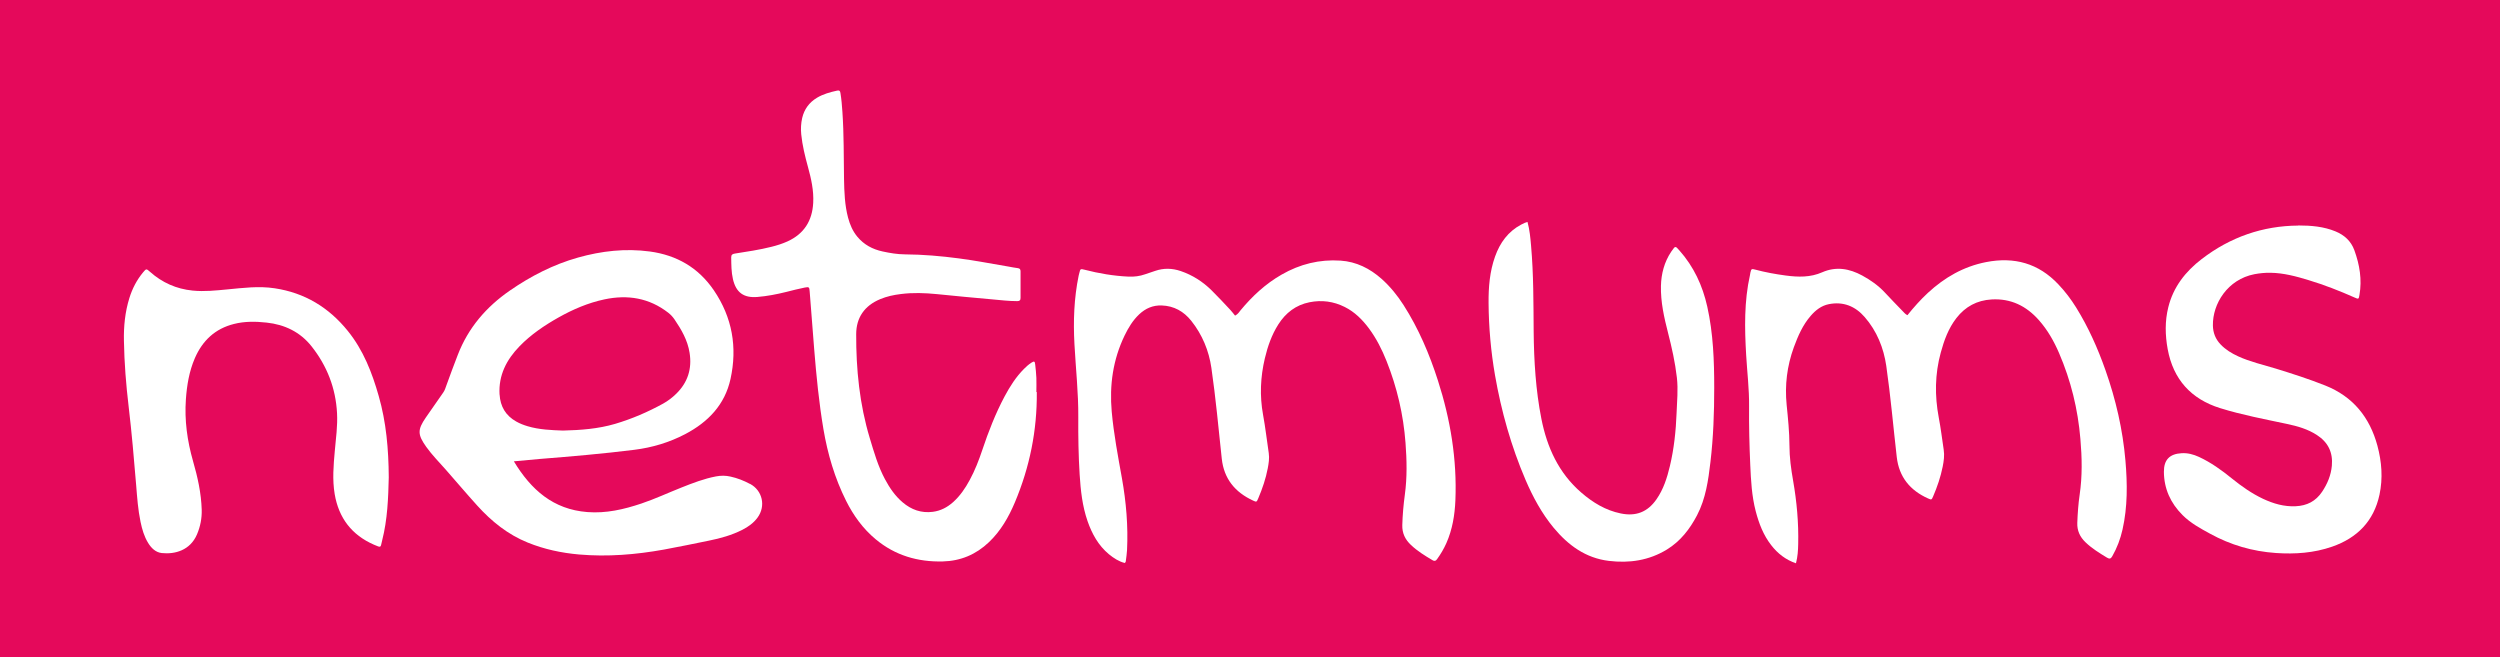
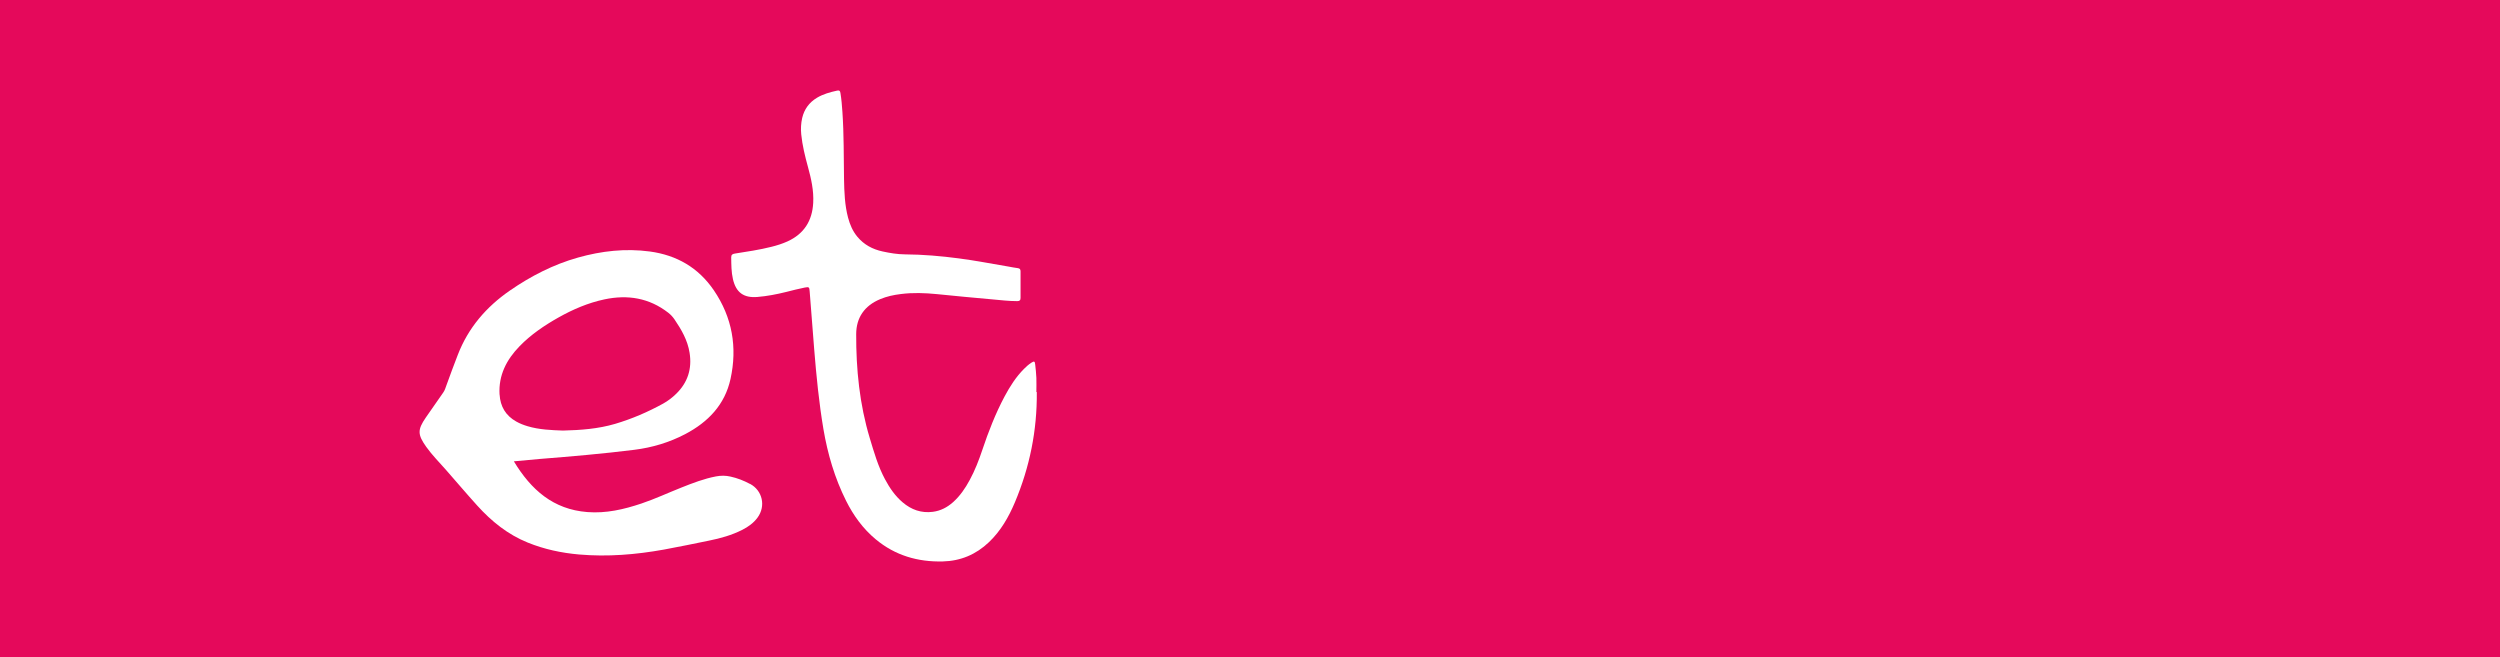
<svg xmlns="http://www.w3.org/2000/svg" id="Layer_2" viewBox="0 0 403.07 106">
  <g id="Layer_1-2">
    <rect width="403.07" height="106" fill="#e5095b" stroke-width="0" />
-     <path d="M181.34,90.77c-.95-.24-1.78-.78-2.55-1.41-1.71-1.42-2.73-3.29-3.45-5.35-.84-2.43-1.11-4.95-1.27-7.49-.19-3.08-.24-6.17-.22-9.26.03-3.94-.41-7.86-.62-11.79-.2-3.7-.07-7.38.68-11.03.03-.15.07-.29.11-.44.16-.66.17-.68.85-.51,2.32.6,4.68,1,7.08,1.11.92.04,1.81-.07,2.68-.38.54-.19,1.09-.36,1.63-.55,1.37-.47,2.73-.43,4.1.03,1.9.65,3.55,1.7,4.97,3.1,1.04,1.02,2.02,2.09,3.02,3.15.29.31.54.65.78.94.49-.26.66-.59.89-.87,1.89-2.28,4.03-4.27,6.62-5.75,2.94-1.69,6.11-2.48,9.5-2.25,2.54.17,4.71,1.26,6.6,2.93,1.39,1.24,2.55,2.67,3.55,4.23,2.43,3.8,4.18,7.91,5.55,12.19,2.02,6.28,3.08,12.7,2.81,19.3-.1,2.37-.48,4.69-1.45,6.89-.41.92-.91,1.77-1.5,2.59-.22.3-.41.37-.74.17-1.23-.73-2.44-1.47-3.48-2.46-.93-.88-1.43-1.89-1.39-3.22.05-1.64.19-3.26.41-4.88.38-2.78.32-5.56.11-8.34-.34-4.56-1.37-8.96-3.06-13.21-.74-1.86-1.64-3.64-2.84-5.26-1.06-1.42-2.3-2.66-3.91-3.46-1.8-.9-3.69-1.15-5.66-.76-2.21.44-3.85,1.71-5.04,3.58-1.07,1.68-1.71,3.54-2.17,5.46-.71,3.01-.85,6.03-.29,9.1.38,2.05.61,4.13.92,6.19.12.83-.01,1.64-.16,2.44-.32,1.67-.86,3.27-1.53,4.84-.26.62-.28.63-.84.37-2.91-1.35-4.7-3.51-5.05-6.78-.52-4.87-.97-9.76-1.67-14.61-.4-2.77-1.47-5.37-3.25-7.6-1.21-1.51-2.77-2.4-4.76-2.47-1.42-.05-2.6.47-3.62,1.42-1.03.97-1.75,2.16-2.36,3.42-1.88,3.9-2.46,7.99-2.08,12.28.33,3.63,1.01,7.19,1.65,10.76.68,3.83,1.01,7.68.82,11.57-.03.57-.12,1.14-.19,1.71-.01.12-.02.24-.18.36Z" fill="#fff" stroke-width="0" />
-     <path d="M167.16,63.22c.06,6.17-1.14,12.09-3.53,17.77-1.01,2.39-2.28,4.61-4.18,6.42-2.09,1.99-4.56,3.04-7.45,3.11-4.02.1-7.67-.96-10.8-3.56-2.06-1.71-3.6-3.84-4.79-6.22-1.83-3.66-2.97-7.54-3.65-11.55-.72-4.27-1.14-8.58-1.49-12.89-.25-3.11-.48-6.22-.73-9.33-.05-.68-.1-.74-.78-.61-1.01.2-2.01.46-3,.71-1.53.38-3.07.68-4.65.81-2.21.18-3.44-.72-3.94-2.87-.27-1.16-.26-2.34-.28-3.52,0-.44.22-.55.61-.61,1.97-.31,3.95-.6,5.89-1.09.88-.22,1.74-.49,2.58-.87,2.67-1.22,3.99-3.33,4.14-6.21.11-1.99-.33-3.91-.85-5.81-.47-1.72-.9-3.45-1.08-5.24-.09-.89-.04-1.76.15-2.62.33-1.43,1.13-2.52,2.39-3.28,1.01-.6,2.11-.9,3.24-1.15.36-.08.49.03.54.38.17,1.02.25,2.04.32,3.07.25,3.6.2,7.2.26,10.81.04,2.09.11,4.18.65,6.22.3,1.12.74,2.16,1.49,3.07,1.08,1.3,2.46,2.03,4.07,2.38,1.19.26,2.38.46,3.6.47,2.92.02,5.82.27,8.7.65,2.7.35,5.38.88,8.07,1.33.48.08.95.19,1.43.24.36.04.45.22.45.54,0,1.42-.01,2.85,0,4.27,0,.4-.17.51-.55.51-1.34,0-2.66-.16-3.99-.28-2.99-.26-5.97-.55-8.96-.85-1.94-.19-3.87-.26-5.81-.01-1.15.14-2.27.38-3.34.83-2.5,1.05-3.84,2.95-3.85,5.63-.02,5.68.54,11.3,2.19,16.77.68,2.26,1.33,4.53,2.45,6.62.75,1.4,1.63,2.7,2.85,3.73,1.41,1.2,3.01,1.77,4.87,1.53,1.24-.16,2.3-.71,3.23-1.53,1.15-1.02,2-2.27,2.72-3.61.84-1.55,1.47-3.18,2.03-4.85.99-2.96,2.12-5.86,3.59-8.62.86-1.61,1.83-3.14,3.13-4.44.36-.37.75-.71,1.18-.99.46-.29.56-.25.62.28.08.72.16,1.44.19,2.17.03.76,0,1.51,0,2.27Z" fill="#fff" stroke-width="0" />
-     <path d="M289.59,90.83c-1.68-.57-2.97-1.58-4.01-2.92-1.28-1.63-1.99-3.51-2.51-5.49-.64-2.45-.77-4.96-.88-7.47-.14-3.15-.22-6.3-.19-9.45.03-2.76-.31-5.5-.47-8.25-.25-4.33-.34-8.66.62-12.93.03-.12.03-.24.06-.36.15-.62.17-.65.79-.49,1.61.43,3.25.73,4.9.95,2.01.27,3.99.32,5.89-.52,2.24-.98,4.38-.6,6.45.52,1.34.73,2.57,1.59,3.62,2.71.95,1.02,1.92,2.02,2.89,3.02.23.24.44.5.78.67,1.04-1.29,2.12-2.51,3.32-3.62,2.68-2.47,5.73-4.23,9.35-4.94,4.55-.89,8.46.18,11.67,3.59,1.09,1.15,2.04,2.4,2.87,3.74,1.97,3.18,3.48,6.57,4.72,10.09,1.67,4.73,2.79,9.59,3.22,14.58.32,3.72.36,7.44-.47,11.12-.34,1.51-.88,2.95-1.65,4.3-.23.41-.44.48-.85.23-1.22-.74-2.43-1.48-3.47-2.48-.9-.87-1.37-1.87-1.32-3.15.06-1.51.16-3.02.38-4.52.44-2.99.38-5.98.12-8.97-.4-4.8-1.53-9.43-3.44-13.86-.83-1.93-1.86-3.74-3.26-5.32-2.02-2.28-4.51-3.51-7.62-3.33-2.36.14-4.23,1.15-5.67,3-1.29,1.66-1.99,3.6-2.53,5.59-.94,3.45-.98,6.93-.32,10.44.33,1.72.54,3.47.8,5.2.14.91.02,1.82-.16,2.71-.33,1.67-.88,3.27-1.55,4.83-.24.55-.26.56-.8.32-2.91-1.3-4.69-3.46-5.06-6.68-.56-4.9-.99-9.82-1.69-14.7-.42-2.89-1.52-5.62-3.48-7.87-1.51-1.74-3.44-2.54-5.77-2.08-1.22.24-2.14.97-2.93,1.88-1.3,1.49-2.06,3.27-2.73,5.09-1.09,3.01-1.47,6.09-1.15,9.29.22,2.17.44,4.34.45,6.52,0,1.92.26,3.8.59,5.68.59,3.38.9,6.78.82,10.21-.02,1.02-.08,2.05-.36,3.11Z" fill="#fff" stroke-width="0" />
-     <path d="M370.52,36.35c2.14,0,4.13.18,6.01.95,1.44.59,2.52,1.56,3.06,3.05.85,2.34,1.25,4.73.82,7.21-.12.69-.14.7-.81.4-2.41-1.07-4.86-2.03-7.38-2.79-2-.61-4.02-1.16-6.13-1.19-.89-.02-1.76.07-2.62.23-4.32.84-6.75,4.76-6.69,8.27.02,1.17.42,2.19,1.23,3.04.8.85,1.78,1.44,2.84,1.93,1.94.89,4.01,1.35,6.04,1.97,2.69.83,5.37,1.69,7.99,2.73,4.49,1.78,7.18,5.13,8.42,9.69.7,2.59.91,5.26.34,7.92-.91,4.25-3.58,6.97-7.64,8.38-2.94,1.02-5.98,1.23-9.06,1.02-3.77-.26-7.31-1.29-10.63-3.12-1.58-.86-3.14-1.71-4.42-2.99-1.93-1.93-2.99-4.23-3.01-6.98-.01-1.93.91-2.89,2.85-3,1-.06,1.92.19,2.81.6,1.94.9,3.66,2.14,5.31,3.48,1.56,1.26,3.19,2.41,5.01,3.27,1.67.78,3.39,1.29,5.26,1.2,1.82-.08,3.24-.8,4.27-2.34.86-1.29,1.43-2.66,1.57-4.2.19-2.14-.61-3.78-2.41-4.94-1.47-.96-3.13-1.43-4.83-1.79-3.61-.77-7.25-1.45-10.78-2.55-4.68-1.46-7.56-4.64-8.45-9.51-.41-2.25-.46-4.51.1-6.76.81-3.26,2.76-5.75,5.38-7.76,4.62-3.55,9.85-5.36,15.56-5.4Z" fill="#fff" stroke-width="0" />
-     <path d="M62.68,76.96c-.08,3.31-.2,6.79-1.07,10.19-.29,1.13-.06,1.22-1.32.67-3.59-1.57-5.68-4.32-6.33-8.16-.39-2.32-.19-4.64.02-6.97.18-2.02.47-4.03.36-6.07-.21-4.03-1.61-7.62-4.1-10.77-1.84-2.33-4.35-3.53-7.27-3.84-1.75-.19-3.51-.22-5.24.22-3.05.76-5.09,2.69-6.32,5.53-.91,2.11-1.28,4.35-1.44,6.62-.24,3.39.22,6.7,1.15,9.96.74,2.56,1.32,5.16,1.4,7.84.04,1.38-.22,2.71-.76,3.98-1.1,2.58-3.56,3.23-5.67,3.01-.99-.11-1.68-.78-2.2-1.62-.65-1.05-.98-2.21-1.23-3.4-.41-1.96-.55-3.96-.71-5.95-.35-4.22-.71-8.44-1.21-12.65-.42-3.52-.7-7.05-.76-10.59-.05-2.34.18-4.66.88-6.91.47-1.52,1.19-2.91,2.21-4.14.51-.61.52-.61,1.11-.09,1.96,1.75,4.26,2.77,6.87,3.03,1.87.19,3.75-.01,5.62-.19,2.53-.24,5.05-.57,7.61-.18,4.86.73,8.73,3.09,11.79,6.87,2.51,3.1,3.92,6.73,4.99,10.5,1.21,4.22,1.59,8.56,1.62,13.1Z" fill="#fff" stroke-width="0" />
-     <path d="M246.27,35.76c.36,1.32.47,2.58.58,3.85.41,4.62.38,9.25.42,13.89.05,4.7.33,9.39,1.24,14,.91,4.62,2.79,8.77,6.44,11.92,1.85,1.6,3.91,2.86,6.35,3.36,2.46.51,4.34-.22,5.77-2.28,1.13-1.62,1.71-3.46,2.16-5.35.67-2.81.97-5.67,1.08-8.54.07-1.9.27-3.81.05-5.72-.28-2.44-.81-4.83-1.42-7.2-.64-2.5-1.21-5-1.15-7.6.05-1.97.54-3.83,1.64-5.49.13-.2.28-.39.43-.59.15-.21.32-.26.52-.05.12.13.25.26.37.4,2.33,2.62,3.75,5.67,4.51,9.08.96,4.32,1.12,8.69,1.12,13.09,0,4-.14,7.99-.61,11.97-.35,2.95-.75,5.88-2.16,8.58-1.17,2.24-2.68,4.18-4.86,5.52-2.89,1.77-6.06,2.23-9.36,1.83-3.74-.45-6.55-2.52-8.89-5.33-1.93-2.33-3.35-4.96-4.54-7.73-2.32-5.42-3.91-11.06-4.92-16.86-.67-3.85-1.01-7.74-1.04-11.65-.02-2.55.18-5.08,1.05-7.51.79-2.21,2.09-4.02,4.21-5.14.19-.1.38-.19.57-.28.11-.05.23-.07.43-.14Z" fill="#fff" stroke-width="0" />
+     <path d="M167.16,63.22c.06,6.17-1.14,12.09-3.53,17.77-1.01,2.39-2.28,4.61-4.18,6.42-2.09,1.99-4.56,3.04-7.45,3.11-4.02.1-7.67-.96-10.8-3.56-2.06-1.71-3.6-3.84-4.79-6.22-1.83-3.66-2.97-7.54-3.65-11.55-.72-4.27-1.14-8.58-1.49-12.89-.25-3.11-.48-6.22-.73-9.33-.05-.68-.1-.74-.78-.61-1.01.2-2.01.46-3,.71-1.53.38-3.07.68-4.65.81-2.21.18-3.44-.72-3.94-2.87-.27-1.16-.26-2.34-.28-3.52,0-.44.22-.55.61-.61,1.97-.31,3.95-.6,5.89-1.09.88-.22,1.74-.49,2.58-.87,2.67-1.22,3.99-3.33,4.14-6.21.11-1.99-.33-3.91-.85-5.81-.47-1.72-.9-3.45-1.08-5.24-.09-.89-.04-1.76.15-2.62.33-1.43,1.13-2.52,2.39-3.28,1.01-.6,2.11-.9,3.24-1.15.36-.08.49.03.54.38.17,1.02.25,2.04.32,3.07.25,3.6.2,7.2.26,10.81.04,2.09.11,4.18.65,6.22.3,1.12.74,2.16,1.49,3.07,1.08,1.3,2.46,2.03,4.07,2.38,1.19.26,2.38.46,3.6.47,2.92.02,5.82.27,8.7.65,2.7.35,5.38.88,8.07,1.33.48.08.95.19,1.43.24.36.04.45.22.45.54,0,1.42-.01,2.85,0,4.27,0,.4-.17.51-.55.51-1.34,0-2.66-.16-3.99-.28-2.99-.26-5.97-.55-8.96-.85-1.94-.19-3.87-.26-5.81-.01-1.15.14-2.27.38-3.34.83-2.5,1.05-3.84,2.95-3.85,5.63-.02,5.68.54,11.3,2.19,16.77.68,2.26,1.33,4.53,2.45,6.62.75,1.4,1.63,2.7,2.85,3.73,1.41,1.2,3.01,1.77,4.87,1.53,1.24-.16,2.3-.71,3.23-1.53,1.15-1.02,2-2.27,2.72-3.61.84-1.55,1.47-3.18,2.03-4.85.99-2.96,2.12-5.86,3.59-8.62.86-1.61,1.83-3.14,3.13-4.44.36-.37.75-.71,1.18-.99.46-.29.56-.25.62.28.08.72.16,1.44.19,2.17.03.76,0,1.51,0,2.27" fill="#fff" stroke-width="0" />
    <path d="M120.91,78.02c-.99-.53-2.03-.94-3.13-1.18-.78-.18-1.55-.18-2.34-.03-1.94.37-3.78,1.08-5.61,1.81-2.14.85-4.22,1.82-6.41,2.56-2.83.95-5.7,1.62-8.73,1.38-5.49-.43-9.06-3.58-11.84-8.18,1.49-.14,2.81-.27,4.14-.38,5.1-.41,10.21-.84,15.29-1.48,2.88-.36,5.62-1.18,8.2-2.53,3.69-1.94,6.39-4.74,7.3-8.89,1.12-5.11.29-9.92-2.69-14.3-2.49-3.65-5.98-5.66-10.31-6.25-3.93-.53-7.8-.09-11.6.98-3.98,1.12-7.6,2.99-10.98,5.32-3.8,2.63-6.71,6-8.39,10.36-.63,1.64-1.25,3.28-1.84,4.93-.14.4-.26.8-.51,1.15-.94,1.33-1.88,2.68-2.8,4.02-1.37,1.99-1.34,2.76.07,4.75.94,1.31,2.07,2.45,3.13,3.65,1.7,1.93,3.36,3.9,5.09,5.81,2.3,2.54,4.92,4.66,8.14,5.96,2.66,1.08,5.43,1.67,8.28,1.92,4.59.4,9.14.02,13.66-.79,2.44-.44,4.87-.96,7.3-1.45,1.85-.37,3.65-.88,5.34-1.73.96-.49,1.82-1.1,2.46-1.97,1.37-1.85.82-4.37-1.21-5.45ZM80.54,63.61c-.18-3.12,1.13-5.63,3.24-7.8,1.83-1.88,3.99-3.34,6.26-4.62,2.33-1.31,4.77-2.36,7.4-2.92,3.75-.8,7.22-.24,10.3,2.15.39.3.71.65.99,1.05,1.13,1.66,2.13,3.38,2.45,5.41.41,2.57-.29,4.79-2.16,6.61-.63.62-1.33,1.15-2.1,1.58-2.47,1.36-5.05,2.47-7.75,3.27-2.72.8-5.53,1.01-8.4,1.08-1.89-.07-3.82-.14-5.7-.7-.64-.19-1.26-.43-1.84-.76-1.7-.95-2.57-2.43-2.68-4.35Z" fill="#fff" stroke-width="0" />
  </g>
</svg>